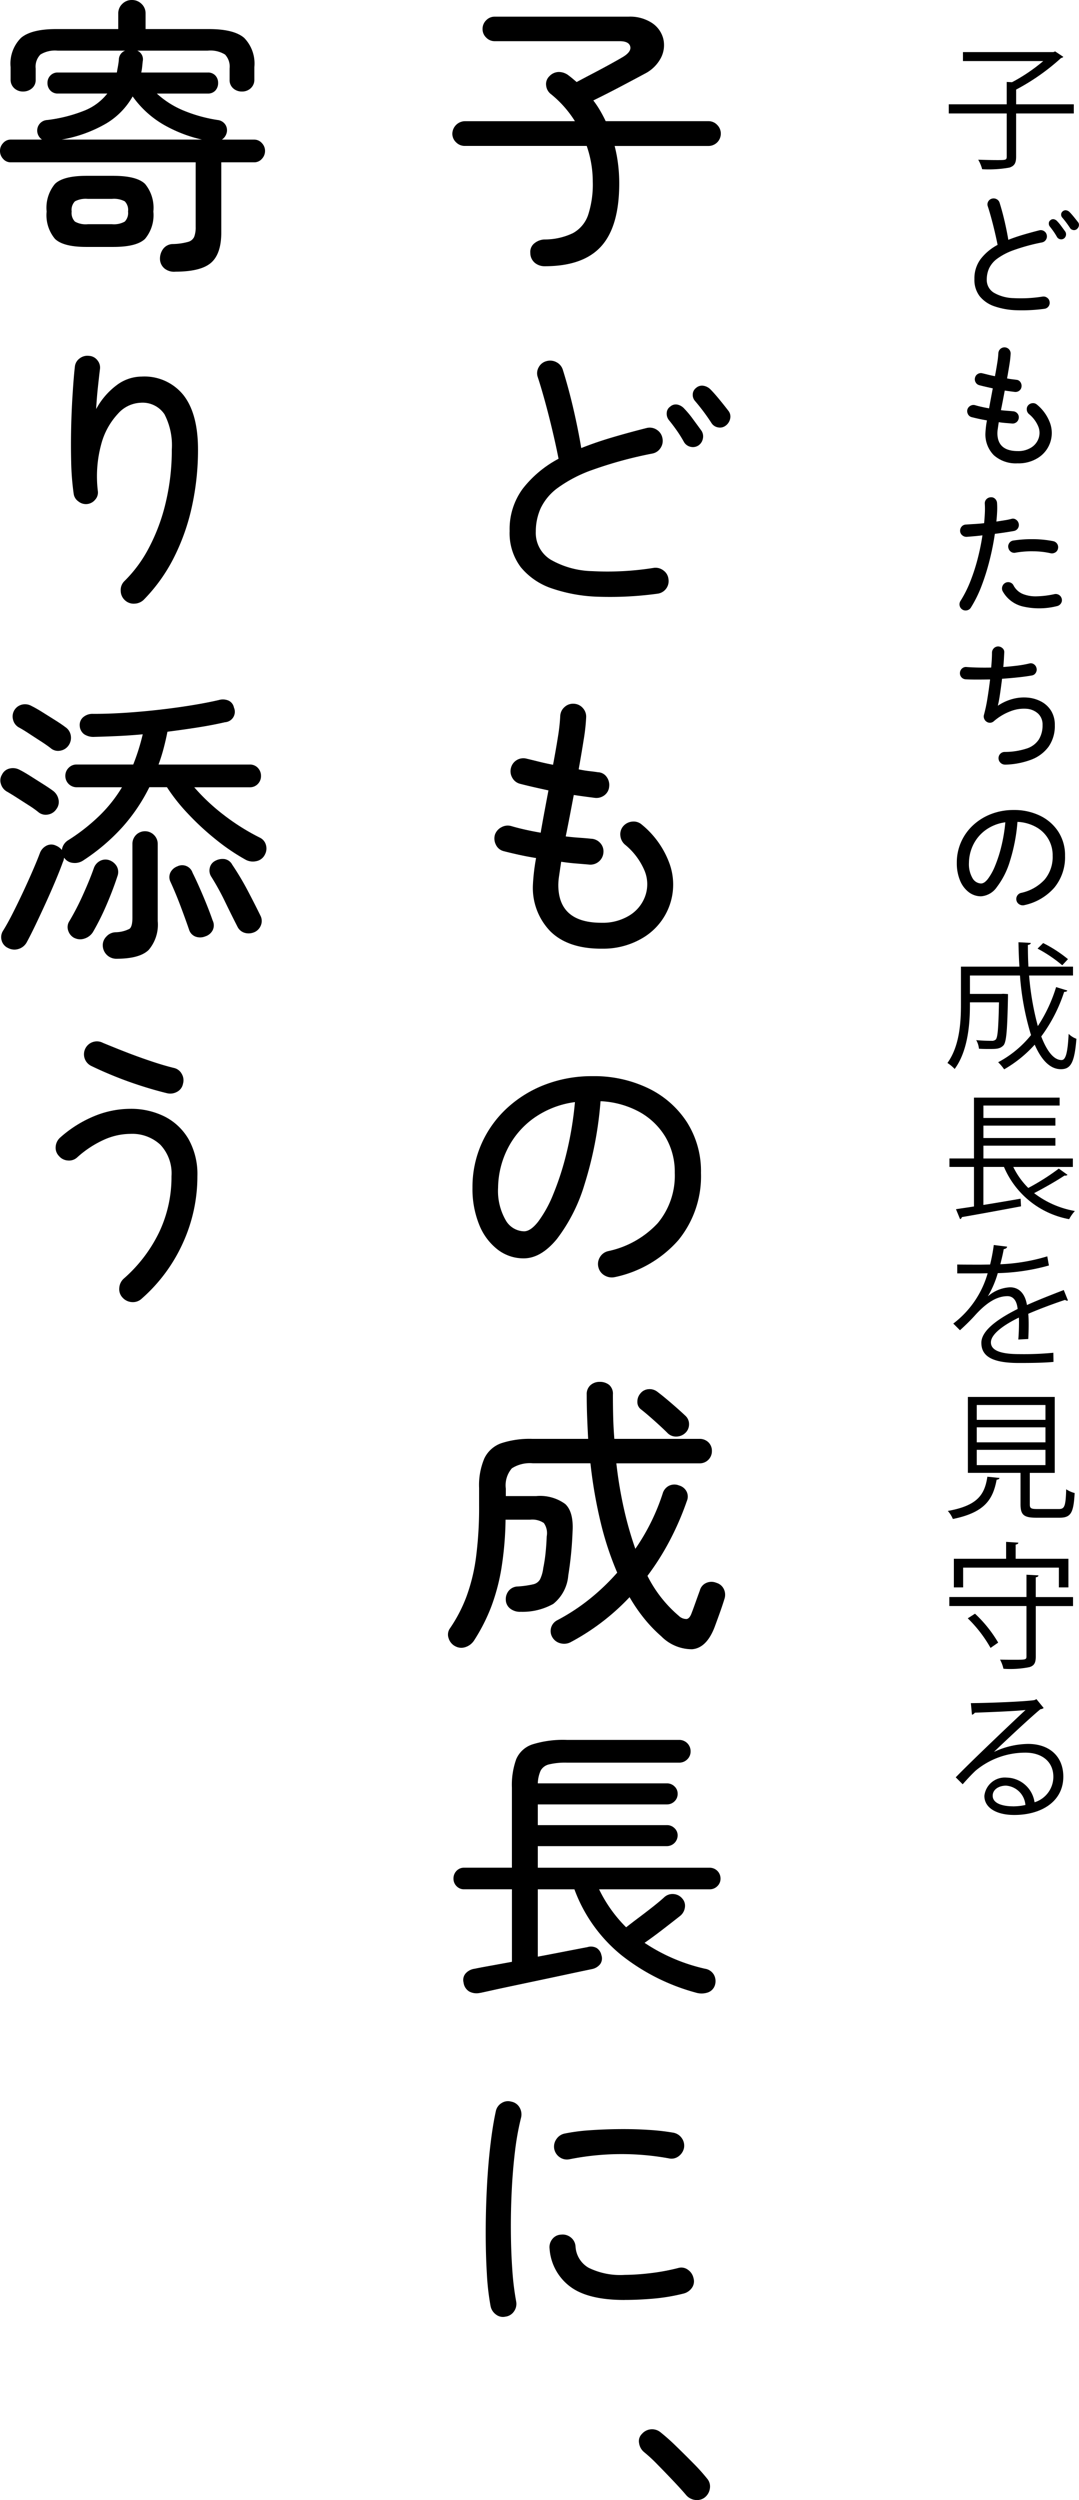
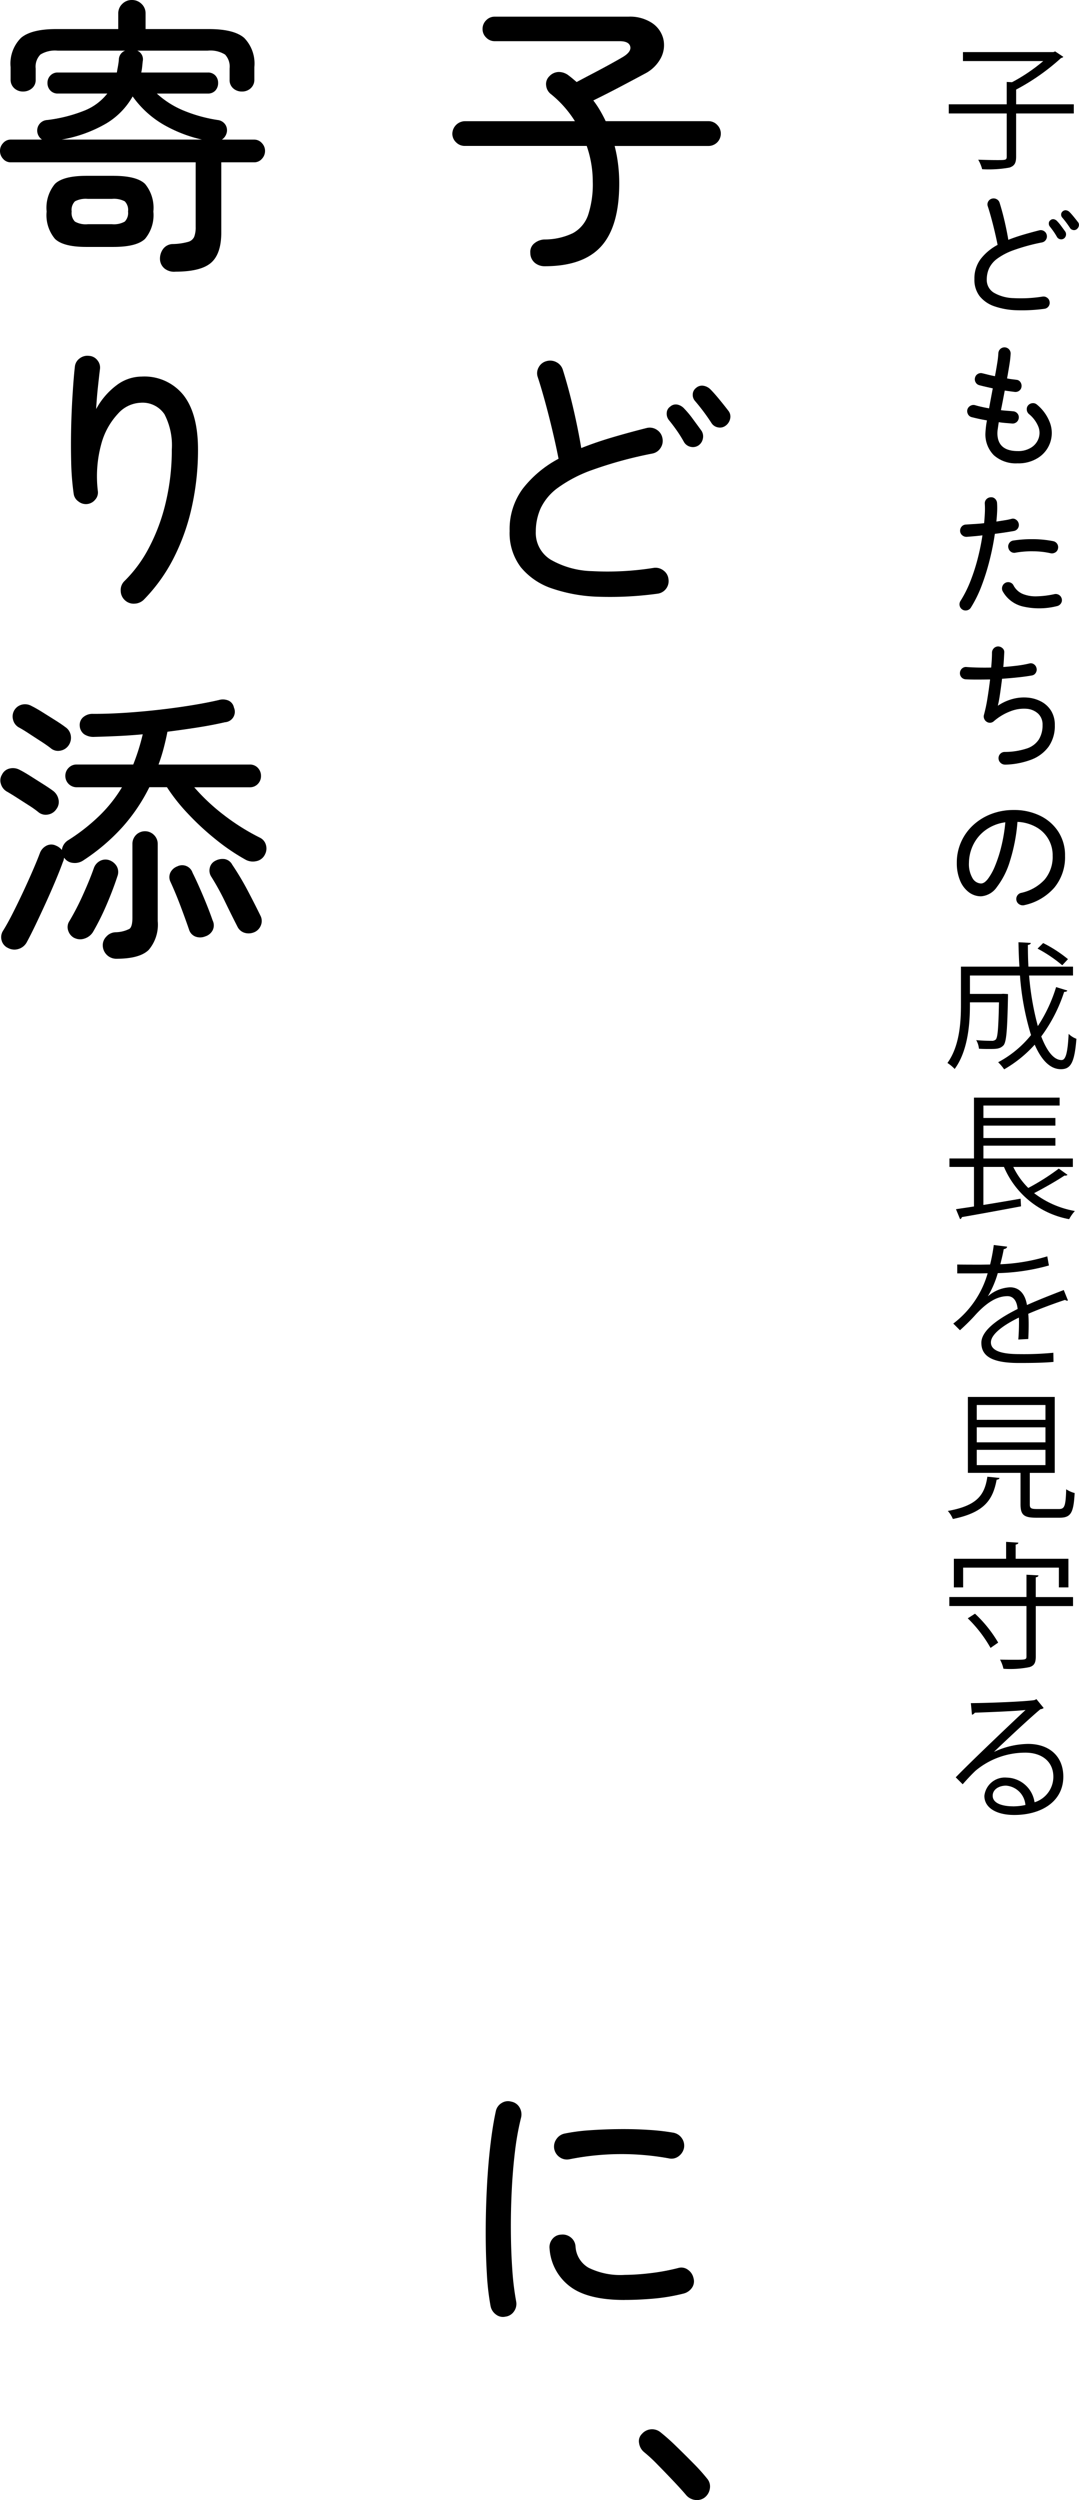
<svg xmlns="http://www.w3.org/2000/svg" width="142.488" height="330.07" viewBox="0 0 142.488 330.07">
  <g transform="translate(-380 -4886)">
    <path d="M71.932,35.15a2,2,0,0,1-1.312-.456,1.692,1.692,0,0,1-.588-1.292,1.448,1.448,0,0,1,.551-1.293,2.259,2.259,0,0,1,1.273-.493,8.632,8.632,0,0,0,3.8-.836,4.319,4.319,0,0,0,2.014-2.413,13.019,13.019,0,0,0,.608-4.389,14.382,14.382,0,0,0-.8-4.712H61.368a1.591,1.591,0,0,1-1.14-.476,1.545,1.545,0,0,1-.494-1.158A1.692,1.692,0,0,1,61.368,16H75.922a14.426,14.426,0,0,0-3.116-3.533,1.639,1.639,0,0,1-.685-1.179,1.425,1.425,0,0,1,.419-1.215,1.743,1.743,0,0,1,1.254-.57,2.118,2.118,0,0,1,1.292.456q.3.228.551.437l.513.436q.987-.531,2.223-1.177T80.71,8.4q1.1-.608,1.6-.911,1.1-.684.912-1.369t-1.406-.683H65.32A1.527,1.527,0,0,1,64.2,4.958a1.529,1.529,0,0,1-.475-1.121A1.579,1.579,0,0,1,64.2,2.678,1.534,1.534,0,0,1,65.32,2.2H82.99a5.284,5.284,0,0,1,3.116.836,3.564,3.564,0,0,1,1.482,2.072A3.656,3.656,0,0,1,87.3,7.6a4.893,4.893,0,0,1-2.147,2.128q-1.407.759-3.249,1.729t-3.553,1.805a12.744,12.744,0,0,1,.892,1.329q.4.686.742,1.406H93.554a1.549,1.549,0,0,1,1.159.5,1.594,1.594,0,0,1,.475,1.14,1.624,1.624,0,0,1-1.634,1.634H81.166a18.569,18.569,0,0,1,.455,2.412,20.579,20.579,0,0,1,.153,2.528q0,5.661-2.375,8.3T71.932,35.15" transform="translate(380 4886)" />
    <path d="M86.79,78.387a46.312,46.312,0,0,1-7.657.4A20.815,20.815,0,0,1,72.92,77.7a9.018,9.018,0,0,1-4.143-2.812A7.457,7.457,0,0,1,67.3,70.1a8.987,8.987,0,0,1,1.748-5.6,14.731,14.731,0,0,1,4.712-3.933q-.3-1.557-.779-3.591T71.97,53q-.534-1.938-.95-3.192a1.576,1.576,0,0,1,.114-1.311,1.616,1.616,0,0,1,1.025-.817,1.754,1.754,0,0,1,1.312.133,1.687,1.687,0,0,1,.854,1.007q.761,2.433,1.388,5.13t1.045,5.206q1.9-.759,4.085-1.406T85.422,56.5a1.673,1.673,0,0,1,1.292.228,1.653,1.653,0,0,1,.76,1.1,1.677,1.677,0,0,1-.229,1.292,1.639,1.639,0,0,1-1.1.76,53.919,53.919,0,0,0-7.829,2.128,17.979,17.979,0,0,0-4.673,2.413,7.14,7.14,0,0,0-2.261,2.717,7.553,7.553,0,0,0-.627,3.04,4.144,4.144,0,0,0,1.957,3.705,11.5,11.5,0,0,0,5.472,1.52,38.613,38.613,0,0,0,8.188-.437,1.7,1.7,0,0,1,1.255.361,1.589,1.589,0,0,1,.646,1.121,1.674,1.674,0,0,1-1.482,1.938m5.434-19.57a1.325,1.325,0,0,1-1.045.171,1.339,1.339,0,0,1-.856-.627,16.529,16.529,0,0,0-.949-1.52q-.533-.759-1.064-1.406a1.354,1.354,0,0,1-.266-.931,1.059,1.059,0,0,1,.456-.817,1.088,1.088,0,0,1,.969-.266,1.675,1.675,0,0,1,.892.532A12.614,12.614,0,0,1,91.5,55.321q.645.875,1.14,1.558a1.371,1.371,0,0,1,.171,1.064,1.388,1.388,0,0,1-.589.874m3.61-2.622a1.235,1.235,0,0,1-1.026.228,1.276,1.276,0,0,1-.874-.608,27.283,27.283,0,0,0-2.128-2.85,1.219,1.219,0,0,1-.324-.893,1.119,1.119,0,0,1,.438-.855,1.167,1.167,0,0,1,.987-.285,1.682,1.682,0,0,1,.912.475q.494.495,1.179,1.33t1.178,1.482a1.222,1.222,0,0,1,.247,1.064,1.543,1.543,0,0,1-.589.912" transform="translate(380 4886)" />
-     <path d="M79.418,125.251q-4.409,0-6.727-2.28a8.247,8.247,0,0,1-2.317-6.156,26.79,26.79,0,0,1,.418-3.534q-1.179-.189-2.3-.437t-1.994-.475a1.544,1.544,0,0,1-1.008-.836,1.8,1.8,0,0,1-.133-1.33,1.772,1.772,0,0,1,.856-.988,1.7,1.7,0,0,1,1.31-.152q.76.228,1.768.456t2.108.418q.229-1.329.495-2.755t.532-2.831q-1.065-.228-2.052-.456t-1.71-.418a1.615,1.615,0,0,1-1.026-.817,1.689,1.689,0,0,1-.153-1.311,1.684,1.684,0,0,1,2.09-1.178q.646.152,1.559.38t1.9.418q.38-2.015.647-3.705a24.3,24.3,0,0,0,.3-2.717,1.66,1.66,0,0,1,.571-1.2,1.632,1.632,0,0,1,1.216-.437,1.661,1.661,0,0,1,1.2.57,1.681,1.681,0,0,1,.436,1.254,24.984,24.984,0,0,1-.322,2.907q-.285,1.806-.665,3.933c.481.1.943.177,1.387.228s.829.1,1.159.152a1.442,1.442,0,0,1,1.14.608,1.8,1.8,0,0,1,.341,1.292,1.569,1.569,0,0,1-.627,1.14,1.727,1.727,0,0,1-1.272.342c-.406-.05-.843-.108-1.312-.171s-.956-.133-1.462-.209q-.267,1.407-.533,2.793t-.531,2.679q.949.114,1.785.171t1.559.133a1.692,1.692,0,0,1,1.2.551,1.617,1.617,0,0,1,.438,1.235,1.724,1.724,0,0,1-1.825,1.634q-.835-.075-1.8-.152t-1.957-.228q-.153,1.026-.266,1.805a9.029,9.029,0,0,0-.114,1.235q0,5.016,5.7,5.016a6.719,6.719,0,0,0,3.667-.95,4.945,4.945,0,0,0,2.07-2.47,4.658,4.658,0,0,0-.056-3.477,8.891,8.891,0,0,0-2.6-3.439,1.782,1.782,0,0,1-.589-1.2,1.627,1.627,0,0,1,.4-1.235,1.78,1.78,0,0,1,1.2-.589,1.623,1.623,0,0,1,1.234.4,11.866,11.866,0,0,1,3.667,5.168,8.183,8.183,0,0,1-3.343,9.671,10.15,10.15,0,0,1-5.643,1.539" transform="translate(380 4886)" />
-     <path d="M81.2,168.606a1.846,1.846,0,0,1-1.349-.209,1.689,1.689,0,0,1-.817-1.045A1.718,1.718,0,0,1,79.209,166a1.691,1.691,0,0,1,1.083-.817,12.438,12.438,0,0,0,6.573-3.705,9.8,9.8,0,0,0,2.242-6.631,9.064,9.064,0,0,0-1.216-4.712,9.17,9.17,0,0,0-3.4-3.306,11.789,11.789,0,0,0-5.187-1.444,49.206,49.206,0,0,1-2.109,10.963,22.51,22.51,0,0,1-3.647,7.22q-2.11,2.565-4.39,2.565a5.575,5.575,0,0,1-3.439-1.159,7.772,7.772,0,0,1-2.432-3.268,12.551,12.551,0,0,1-.893-4.921,14.044,14.044,0,0,1,1.2-5.795,14.241,14.241,0,0,1,3.343-4.674,15.6,15.6,0,0,1,5.035-3.116,17.184,17.184,0,0,1,6.27-1.121,16.424,16.424,0,0,1,7.372,1.6,12.57,12.57,0,0,1,5.092,4.465,12.049,12.049,0,0,1,1.862,6.707,13.329,13.329,0,0,1-2.982,8.873,15.363,15.363,0,0,1-8.38,4.883m-12.008-6.042q.875,0,1.881-1.292a16.077,16.077,0,0,0,1.976-3.591,37.384,37.384,0,0,0,1.748-5.415,45.543,45.543,0,0,0,1.122-6.764,12.087,12.087,0,0,0-5.53,2.185,11.1,11.1,0,0,0-3.42,4.085,11.763,11.763,0,0,0-1.2,5.016,7.758,7.758,0,0,0,.988,4.275,2.87,2.87,0,0,0,2.432,1.5" transform="translate(380 4886)" />
-     <path d="M60.075,217.322a1.783,1.783,0,0,1-.836-1.045,1.427,1.427,0,0,1,.19-1.311,19.5,19.5,0,0,0,2.185-4.218,24.126,24.126,0,0,0,1.254-5.206,50.784,50.784,0,0,0,.4-6.8v-2.28a9.041,9.041,0,0,1,.7-3.933,3.919,3.919,0,0,1,2.243-1.995,12.017,12.017,0,0,1,4.085-.57H77.67q-.078-1.406-.134-2.869t-.057-2.983a1.564,1.564,0,0,1,.494-1.235,1.773,1.773,0,0,1,1.216-.437,1.931,1.931,0,0,1,1.254.4,1.543,1.543,0,0,1,.494,1.273q0,1.521.038,2.983t.153,2.869h11.21a1.641,1.641,0,0,1,1.215.456,1.548,1.548,0,0,1,.457,1.14,1.6,1.6,0,0,1-1.672,1.634H81.393a55.469,55.469,0,0,0,1.027,6.118,46.5,46.5,0,0,0,1.481,5.168,27.981,27.981,0,0,0,3.61-7.3,1.645,1.645,0,0,1,.836-1.026,1.621,1.621,0,0,1,1.331-.038,1.587,1.587,0,0,1,.968.76,1.476,1.476,0,0,1,.057,1.292,37.736,37.736,0,0,1-2.261,5.225A34.082,34.082,0,0,1,85.5,208.05a16.777,16.777,0,0,0,4.141,5.282,1.448,1.448,0,0,0,1.045.418q.4-.075.665-.836.151-.38.475-1.292t.59-1.634A1.489,1.489,0,0,1,93.23,209a1.665,1.665,0,0,1,1.349-.038,1.574,1.574,0,0,1,1.008.836,1.728,1.728,0,0,1,.094,1.254q-.266.874-.627,1.881t-.7,1.919q-1.065,2.736-2.964,2.888a5.7,5.7,0,0,1-4.066-1.71,18.607,18.607,0,0,1-2.185-2.261,21.917,21.917,0,0,1-2-2.907,30.049,30.049,0,0,1-7.752,5.928,1.853,1.853,0,0,1-1.348.171,1.7,1.7,0,0,1-1.083-.779,1.6,1.6,0,0,1,.645-2.28,26.515,26.515,0,0,0,4.238-2.774,29.1,29.1,0,0,0,3.667-3.5,41.269,41.269,0,0,1-2.148-6.479,61.911,61.911,0,0,1-1.387-7.961h-7.6a4.41,4.41,0,0,0-2.775.665,3.431,3.431,0,0,0-.8,2.679v.988h3.99a5.625,5.625,0,0,1,3.856,1.045q1.12,1.046.969,3.629a47.555,47.555,0,0,1-.569,5.814,5.348,5.348,0,0,1-1.977,3.743,8.279,8.279,0,0,1-4.294,1.045,2.074,2.074,0,0,1-1.31-.361,1.5,1.5,0,0,1-.665-1.159,1.751,1.751,0,0,1,.4-1.273,1.6,1.6,0,0,1,1.2-.551,12.756,12.756,0,0,0,2.014-.285,1.367,1.367,0,0,0,.912-.665,4.787,4.787,0,0,0,.418-1.482,20.053,20.053,0,0,0,.305-1.995q.113-1.083.151-2.185a2.3,2.3,0,0,0-.38-1.767,2.727,2.727,0,0,0-1.824-.437h-3.23a44.31,44.31,0,0,1-.55,6.441,26.728,26.728,0,0,1-1.35,5.073,24.107,24.107,0,0,1-2.242,4.408,2.148,2.148,0,0,1-1.14.893,1.671,1.671,0,0,1-1.406-.133M88.157,189.2q-.684-.684-1.748-1.634t-1.748-1.482a1.208,1.208,0,0,1-.493-1.007,1.634,1.634,0,0,1,.38-1.083,1.486,1.486,0,0,1,1.083-.589,1.649,1.649,0,0,1,1.2.361q.76.57,1.862,1.52t1.786,1.6a1.492,1.492,0,0,1,.513,1.178,1.552,1.552,0,0,1-.513,1.14,1.746,1.746,0,0,1-1.121.456,1.568,1.568,0,0,1-1.2-.456" transform="translate(380 4886)" />
-     <path d="M63.382,263.111a2.037,2.037,0,0,1-1.425-.19,1.6,1.6,0,0,1-.741-1.178,1.319,1.319,0,0,1,.285-1.216,1.915,1.915,0,0,1,1.2-.608q.306-.075,1.672-.323t3.231-.589v-9.576H61.292a1.334,1.334,0,0,1-1.008-.418,1.385,1.385,0,0,1-.4-.988,1.434,1.434,0,0,1,.4-1.026,1.338,1.338,0,0,1,1.008-.418H67.6V236.017a10.034,10.034,0,0,1,.57-3.762,3.516,3.516,0,0,1,2.147-1.957,13.583,13.583,0,0,1,4.541-.589h14.82a1.491,1.491,0,0,1,1.519,1.52,1.425,1.425,0,0,1-.436,1.045,1.469,1.469,0,0,1-1.083.437H74.858a9.182,9.182,0,0,0-2.337.228,1.686,1.686,0,0,0-1.121.817,4.419,4.419,0,0,0-.38,1.691H88.082a1.381,1.381,0,0,1,.987.4,1.288,1.288,0,0,1,.418.969,1.331,1.331,0,0,1-.418,1.007,1.381,1.381,0,0,1-.987.4H71.02v2.736H88.082a1.381,1.381,0,0,1,.987.4,1.288,1.288,0,0,1,.418.969,1.428,1.428,0,0,1-1.4,1.406H71.02v2.85H93.706a1.427,1.427,0,0,1,1.444,1.444,1.352,1.352,0,0,1-.418.988,1.4,1.4,0,0,1-1.026.418H79.113a18.307,18.307,0,0,0,3.573,5.016q.722-.57,1.71-1.311t1.9-1.463q.911-.722,1.443-1.216a1.6,1.6,0,0,1,1.217-.4,1.633,1.633,0,0,1,1.14.589,1.427,1.427,0,0,1,.342,1.216,1.711,1.711,0,0,1-.646,1.1q-.912.722-2.242,1.748T85.117,256.5a23.748,23.748,0,0,0,7.981,3.42,1.631,1.631,0,0,1,1.2.836,1.765,1.765,0,0,1,.1,1.368,1.484,1.484,0,0,1-.988.95,2.589,2.589,0,0,1-1.52,0,27.3,27.3,0,0,1-9.823-4.94,20.146,20.146,0,0,1-6.213-8.7H71.02v8.892q1.6-.3,2.983-.57t2.356-.456c.646-.126,1.044-.2,1.2-.228a1.542,1.542,0,0,1,1.235.114,1.469,1.469,0,0,1,.627.95,1.3,1.3,0,0,1-.152,1.159,1.823,1.823,0,0,1-1.065.665l-1.272.266q-1.083.228-2.679.57t-3.4.722l-3.42.722q-1.616.342-2.717.589c-.735.164-1.179.26-1.33.285" transform="translate(380 4886)" />
    <path d="M66.763,305.849a1.486,1.486,0,0,1-1.254-.266,1.815,1.815,0,0,1-.722-1.1,32.839,32.839,0,0,1-.493-4.275q-.153-2.527-.153-5.453t.153-5.89q.15-2.964.456-5.586t.721-4.522a1.646,1.646,0,0,1,.76-1.1,1.555,1.555,0,0,1,1.292-.19,1.579,1.579,0,0,1,1.083.76,1.793,1.793,0,0,1,.209,1.33,35.47,35.47,0,0,0-.8,4.408q-.3,2.471-.436,5.206t-.115,5.415q.019,2.679.19,5.092a35.988,35.988,0,0,0,.514,4.2,1.7,1.7,0,0,1-.286,1.273,1.6,1.6,0,0,1-1.121.7m15.695-2.2q-4.9,0-7.24-1.824a6.83,6.83,0,0,1-2.641-4.94,1.689,1.689,0,0,1,.361-1.273,1.514,1.514,0,0,1,1.159-.589,1.692,1.692,0,0,1,1.273.361A1.647,1.647,0,0,1,76,296.539a3.466,3.466,0,0,0,1.71,2.85,9.426,9.426,0,0,0,4.787.95,30.086,30.086,0,0,0,3.23-.209,27.709,27.709,0,0,0,3.838-.7,1.44,1.44,0,0,1,1.274.228,1.794,1.794,0,0,1,.74,1.1,1.488,1.488,0,0,1-.209,1.292,1.91,1.91,0,0,1-1.12.76,25.2,25.2,0,0,1-3.972.665q-2,.171-3.818.171m-7.221-18.582a1.64,1.64,0,0,1-1.311-.247,1.727,1.727,0,0,1-.741-1.121,1.7,1.7,0,0,1,.285-1.273,1.721,1.721,0,0,1,1.083-.741,24.932,24.932,0,0,1,3.326-.437q1.881-.132,3.876-.152t3.856.1a29.276,29.276,0,0,1,3.345.38,1.742,1.742,0,0,1,1.083.722,1.711,1.711,0,0,1,.284,1.292,1.815,1.815,0,0,1-.722,1.1,1.547,1.547,0,0,1-1.292.266,34.917,34.917,0,0,0-13.072.114" transform="translate(380 4886)" />
    <path d="M93.06,329.729a1.69,1.69,0,0,1-1.273.323,1.875,1.875,0,0,1-1.2-.665q-.609-.721-1.653-1.824t-2.109-2.185a20.245,20.245,0,0,0-1.786-1.653,1.886,1.886,0,0,1-.646-1.178,1.334,1.334,0,0,1,.38-1.216,1.761,1.761,0,0,1,2.432-.228,27.163,27.163,0,0,1,2.052,1.824q1.177,1.14,2.318,2.3a24.978,24.978,0,0,1,1.824,2.033,1.588,1.588,0,0,1,.342,1.292,1.822,1.822,0,0,1-.684,1.178" transform="translate(380 4886)" />
    <path d="M23.142,35.872a2.008,2.008,0,0,1-1.387-.4,1.666,1.666,0,0,1-.627-1.2,2.171,2.171,0,0,1,.4-1.387,1.619,1.619,0,0,1,1.349-.665,8.169,8.169,0,0,0,1.957-.285,1.225,1.225,0,0,0,.817-.684,3.628,3.628,0,0,0,.19-1.311V21.432H1.4a1.3,1.3,0,0,1-.987-.456A1.524,1.524,0,0,1,0,19.912a1.478,1.478,0,0,1,.418-1.026A1.3,1.3,0,0,1,1.4,18.43H5.548a1.468,1.468,0,0,1-.608-.912,1.39,1.39,0,0,1,.228-1.083,1.373,1.373,0,0,1,1.064-.589,19.429,19.429,0,0,0,4.94-1.254,7.267,7.267,0,0,0,3-2.242H7.638a1.3,1.3,0,0,1-.988-.4,1.4,1.4,0,0,1-.38-1.007,1.355,1.355,0,0,1,.38-.969,1.3,1.3,0,0,1,.988-.4h7.79c.051-.279.1-.557.151-.836s.089-.557.115-.836a1.289,1.289,0,0,1,.835-1.216H7.6A3.682,3.682,0,0,0,5.339,7.2a2.277,2.277,0,0,0-.627,1.843v1.482a1.415,1.415,0,0,1-.494,1.14,1.766,1.766,0,0,1-1.178.418,1.65,1.65,0,0,1-1.159-.437A1.5,1.5,0,0,1,1.4,10.488V8.854A4.8,4.8,0,0,1,2.774,5Q4.142,3.839,7.409,3.838h8.208V1.786A1.7,1.7,0,0,1,16.15.513,1.744,1.744,0,0,1,17.4,0a1.791,1.791,0,0,1,1.292.513,1.7,1.7,0,0,1,.533,1.273V3.838h8.36q3.306,0,4.654,1.159a4.844,4.844,0,0,1,1.35,3.857v1.634a1.5,1.5,0,0,1-.476,1.159,1.647,1.647,0,0,1-1.158.437,1.69,1.69,0,0,1-1.159-.418,1.44,1.44,0,0,1-.476-1.14V9.044A2.323,2.323,0,0,0,29.716,7.2a3.676,3.676,0,0,0-2.28-.513h-9.31a1.237,1.237,0,0,1,.722,1.406q-.039.381-.076.741t-.115.741h8.779a1.292,1.292,0,0,1,1.007.4,1.4,1.4,0,0,1,.361.969,1.446,1.446,0,0,1-.361,1.007,1.292,1.292,0,0,1-1.007.4H20.71a11.993,11.993,0,0,0,3.571,2.261,19.421,19.421,0,0,0,4.485,1.235,1.394,1.394,0,0,1,1.007.627,1.365,1.365,0,0,1,.132,1.159,1.511,1.511,0,0,1-.607.8h4.256a1.335,1.335,0,0,1,1.025.456A1.475,1.475,0,0,1,35,19.912a1.521,1.521,0,0,1-.419,1.064,1.335,1.335,0,0,1-1.025.456H29.222V30.7q0,2.812-1.349,3.99t-4.731,1.178M11.4,32.6q-3.042,0-4.142-1.064a4.883,4.883,0,0,1-1.1-3.61,4.945,4.945,0,0,1,1.1-3.648q1.1-1.063,4.142-1.064h3.572q3.078,0,4.18,1.064a4.949,4.949,0,0,1,1.1,3.648,4.887,4.887,0,0,1-1.1,3.61q-1.1,1.063-4.18,1.064ZM8.132,18.43H26.676a18.186,18.186,0,0,1-5.149-2.014,13.039,13.039,0,0,1-4.009-3.686,9.758,9.758,0,0,1-3.458,3.553A17.652,17.652,0,0,1,8.132,18.43M11.59,29.6h3.191a2.931,2.931,0,0,0,1.692-.342,1.625,1.625,0,0,0,.436-1.33,1.619,1.619,0,0,0-.436-1.349,3.076,3.076,0,0,0-1.692-.323H11.59a3.07,3.07,0,0,0-1.691.323,1.619,1.619,0,0,0-.437,1.349A1.625,1.625,0,0,0,9.9,29.26a2.925,2.925,0,0,0,1.691.342" transform="translate(380 4886)" />
    <path d="M16.491,79.241a1.7,1.7,0,0,1-.551-1.254,1.637,1.637,0,0,1,.476-1.254,17.46,17.46,0,0,0,3.249-4.408,24.984,24.984,0,0,0,2.222-5.985,29.735,29.735,0,0,0,.8-6.973,8.881,8.881,0,0,0-.968-4.674,3.479,3.479,0,0,0-3.173-1.52,4.225,4.225,0,0,0-2.965,1.444,9.443,9.443,0,0,0-2.223,4.066,16.165,16.165,0,0,0-.436,6.156,1.407,1.407,0,0,1-.362,1.14,1.569,1.569,0,0,1-2.222.209,1.448,1.448,0,0,1-.609-1.007A34.965,34.965,0,0,1,9.4,61.039q-.057-2.318,0-4.693T9.6,51.881q.13-2.09.285-3.458a1.534,1.534,0,0,1,.627-1.1,1.662,1.662,0,0,1,1.234-.342,1.483,1.483,0,0,1,1.121.589,1.506,1.506,0,0,1,.323,1.235q-.114.949-.265,2.356t-.229,2.85a9.646,9.646,0,0,1,2.679-3.135,5.526,5.526,0,0,1,3.325-1.159,6.6,6.6,0,0,1,5.529,2.451q1.92,2.451,1.919,7.2a34.863,34.863,0,0,1-.8,7.486,28.13,28.13,0,0,1-2.394,6.783A22.153,22.153,0,0,1,19,79.165a1.821,1.821,0,0,1-1.236.532,1.673,1.673,0,0,1-1.273-.456" transform="translate(380 4886)" />
    <path d="M5.092,107.239a13.316,13.316,0,0,0-1.254-.893l-1.6-1.026c-.531-.342-1-.627-1.4-.855a1.7,1.7,0,0,1-.723-.988,1.46,1.46,0,0,1,.153-1.216,1.477,1.477,0,0,1,1.007-.8,1.852,1.852,0,0,1,1.273.152q.606.3,1.481.855t1.71,1.083q.837.532,1.292.874a1.889,1.889,0,0,1,.7,1.14,1.542,1.542,0,0,1-.286,1.254,1.627,1.627,0,0,1-1.121.722,1.517,1.517,0,0,1-1.234-.3m-4.066,17.9a1.537,1.537,0,0,1-.817-1.007,1.571,1.571,0,0,1,.209-1.273q.57-.912,1.254-2.261t1.387-2.85q.7-1.5,1.292-2.869t.93-2.28a1.8,1.8,0,0,1,.856-.95,1.4,1.4,0,0,1,1.272,0,1.89,1.89,0,0,1,.761.57,1.774,1.774,0,0,1,.836-1.292,25.4,25.4,0,0,0,4.18-3.287,18.616,18.616,0,0,0,2.925-3.705h-6a1.492,1.492,0,0,1-1.482-1.482,1.473,1.473,0,0,1,.437-1.083,1.426,1.426,0,0,1,1.045-.437h7.486a28.3,28.3,0,0,0,1.254-3.99q-1.635.153-3.269.228t-3.153.114a2.2,2.2,0,0,1-1.33-.361,1.488,1.488,0,0,1-.57-1.121,1.351,1.351,0,0,1,.437-1.1,1.868,1.868,0,0,1,1.349-.456q2.622,0,5.642-.247t5.909-.665q2.887-.418,5.017-.912a1.9,1.9,0,0,1,1.311.076,1.281,1.281,0,0,1,.7.912,1.381,1.381,0,0,1-1.178,1.938q-1.635.379-3.572.684t-4.029.57q-.226,1.14-.512,2.223t-.665,2.109H32.984a1.411,1.411,0,0,1,1.064.437,1.509,1.509,0,0,1,.418,1.083,1.46,1.46,0,0,1-.418,1.045,1.408,1.408,0,0,1-1.064.437H25.65a26.494,26.494,0,0,0,3.914,3.667,28.948,28.948,0,0,0,4.75,2.983,1.5,1.5,0,0,1,.8.95A1.663,1.663,0,0,1,35,112.787a1.6,1.6,0,0,1-1.179.912,2.008,2.008,0,0,1-1.443-.228,27.374,27.374,0,0,1-3.857-2.622,35.173,35.173,0,0,1-3.7-3.42,24.057,24.057,0,0,1-2.774-3.5H19.722a23.542,23.542,0,0,1-3.534,5.244,26.309,26.309,0,0,1-5.168,4.408,1.99,1.99,0,0,1-1.369.342,1.542,1.542,0,0,1-1.177-.684,1.3,1.3,0,0,0-.057.247.968.968,0,0,1-.1.285q-.38,1.063-.987,2.508t-1.292,2.945q-.684,1.5-1.33,2.85t-1.141,2.261a1.845,1.845,0,0,1-1.121.95,1.757,1.757,0,0,1-1.424-.152M6.726,98.8c-.356-.278-.8-.589-1.33-.931s-1.058-.684-1.578-1.026-.968-.614-1.348-.817a1.582,1.582,0,0,1-.741-.988,1.61,1.61,0,0,1,1.177-2.014,1.732,1.732,0,0,1,1.274.19q.608.3,1.463.836T7.315,95.1q.816.513,1.311.893a1.638,1.638,0,0,1,.722,1.121,1.747,1.747,0,0,1-.3,1.311,1.661,1.661,0,0,1-1.1.684,1.487,1.487,0,0,1-1.216-.3m3.116,25.042a1.629,1.629,0,0,1-.836-.969,1.423,1.423,0,0,1,.151-1.273,34.1,34.1,0,0,0,1.806-3.5q.892-1.976,1.425-3.5a1.711,1.711,0,0,1,.854-.969,1.55,1.55,0,0,1,1.236-.057,1.845,1.845,0,0,1,.95.817,1.573,1.573,0,0,1,.076,1.273q-.609,1.863-1.463,3.838a32.743,32.743,0,0,1-1.767,3.534,2.033,2.033,0,0,1-1.083.855,1.719,1.719,0,0,1-1.349-.057m5.548,2.736a1.785,1.785,0,0,1-1.824-1.71,1.607,1.607,0,0,1,.456-1.2,1.7,1.7,0,0,1,1.215-.589,4.212,4.212,0,0,0,1.863-.456q.38-.3.38-1.444v-9.728a1.689,1.689,0,0,1,.474-1.216,1.674,1.674,0,0,1,2.375,0,1.654,1.654,0,0,1,.494,1.216V121.6a5.148,5.148,0,0,1-1.2,3.819q-1.2,1.158-4.237,1.159m11.742-2.964a1.777,1.777,0,0,1-1.273.057,1.425,1.425,0,0,1-.893-.931q-.495-1.444-1.141-3.154T22.5,116.4a1.414,1.414,0,0,1,0-1.2,1.673,1.673,0,0,1,.912-.817,1.438,1.438,0,0,1,2.015.836q.645,1.293,1.4,3.078t1.255,3.23a1.449,1.449,0,0,1,0,1.292,1.657,1.657,0,0,1-.95.8m6.5-.57a1.872,1.872,0,0,1-1.35.1,1.553,1.553,0,0,1-.93-.817q-.76-1.482-1.634-3.287a33.5,33.5,0,0,0-1.786-3.249,1.491,1.491,0,0,1-.229-1.216,1.373,1.373,0,0,1,.761-.95,1.989,1.989,0,0,1,1.216-.209,1.4,1.4,0,0,1,.988.741,36.484,36.484,0,0,1,2.032,3.4q.931,1.767,1.692,3.325a1.511,1.511,0,0,1,.076,1.235,1.638,1.638,0,0,1-.836.931" transform="translate(380 4886)" />
-     <path d="M18.695,171.471a1.7,1.7,0,0,1-1.292.437,1.8,1.8,0,0,1-1.216-.589,1.612,1.612,0,0,1-.436-1.273,1.81,1.81,0,0,1,.589-1.235,19.253,19.253,0,0,0,4.674-6.118,16.983,16.983,0,0,0,1.633-7.41,5.512,5.512,0,0,0-1.481-4.161,5.463,5.463,0,0,0-3.952-1.425,8.607,8.607,0,0,0-3.534.8,13.564,13.564,0,0,0-3.458,2.28,1.587,1.587,0,0,1-1.254.437,1.66,1.66,0,0,1-1.178-.589,1.558,1.558,0,0,1-.438-1.235,1.787,1.787,0,0,1,.589-1.2,15.841,15.841,0,0,1,4.541-2.85,12.577,12.577,0,0,1,4.694-.95,9.947,9.947,0,0,1,4.541,1.007,7.661,7.661,0,0,1,3.173,2.983,9.435,9.435,0,0,1,1.177,4.9,21.167,21.167,0,0,1-1.919,8.835,21.546,21.546,0,0,1-5.453,7.353m3.382-27.132q-1.71-.417-3.533-1.007t-3.5-1.273q-1.674-.684-3-1.33a1.708,1.708,0,1,1,1.557-3.04q1.938.8,3.42,1.368t3.078,1.1q1.6.533,2.85.836a1.552,1.552,0,0,1,1.045.779,1.649,1.649,0,0,1,.172,1.311,1.51,1.51,0,0,1-.779,1.064,1.827,1.827,0,0,1-1.312.19" transform="translate(380 4886)" />
    <path d="M141.8,13.772v1.206h-7.616v5.708c0,.864-.235,1.224-.882,1.44a15.511,15.511,0,0,1-3.6.216,5.262,5.262,0,0,0-.522-1.26c.954.036,1.854.054,2.485.054,1.134,0,1.279,0,1.279-.468v-5.69h-7.653V13.772h7.653V10.819l.7.036a23.05,23.05,0,0,0,4.123-2.791H127.164V6.876H139.12l.216-.09,1.08.72c-.053.09-.2.126-.305.162a28.679,28.679,0,0,1-5.924,4.159v1.945Z" transform="translate(380 4886)" />
    <path d="M137.909,40.771a21.918,21.918,0,0,1-3.627.189,9.854,9.854,0,0,1-2.943-.513,4.258,4.258,0,0,1-1.961-1.332,3.525,3.525,0,0,1-.7-2.268,4.253,4.253,0,0,1,.829-2.655,6.968,6.968,0,0,1,2.231-1.863q-.144-.738-.369-1.7t-.477-1.881q-.252-.918-.45-1.512a.75.75,0,0,1,.054-.621.767.767,0,0,1,.486-.387.827.827,0,0,1,.621.063.8.8,0,0,1,.4.477q.36,1.152.657,2.43t.495,2.466q.9-.36,1.935-.666t2.169-.594a.794.794,0,0,1,.613.108.781.781,0,0,1,.359.522.8.8,0,0,1-.107.612.781.781,0,0,1-.523.36,25.523,25.523,0,0,0-3.708,1.008,8.524,8.524,0,0,0-2.214,1.143,3.385,3.385,0,0,0-1.071,1.287,3.577,3.577,0,0,0-.3,1.44,1.965,1.965,0,0,0,.927,1.755,5.457,5.457,0,0,0,2.593.72,18.311,18.311,0,0,0,3.879-.207.8.8,0,0,1,.593.171.752.752,0,0,1,.306.531.791.791,0,0,1-.7.918m2.574-9.27a.647.647,0,0,1-.9-.216,8.114,8.114,0,0,0-.451-.72q-.252-.36-.5-.666a.636.636,0,0,1-.126-.441.5.5,0,0,1,.215-.387.515.515,0,0,1,.459-.126.8.8,0,0,1,.423.252,5.874,5.874,0,0,1,.54.648q.306.414.54.738a.687.687,0,0,1-.2.918m1.71-1.242a.583.583,0,0,1-.485.108.6.6,0,0,1-.414-.288,12.884,12.884,0,0,0-1.009-1.35.578.578,0,0,1-.153-.423.53.53,0,0,1,.207-.405.552.552,0,0,1,.468-.135.794.794,0,0,1,.432.225c.156.156.343.366.558.63s.4.5.558.7a.577.577,0,0,1,.117.5.725.725,0,0,1-.279.432" transform="translate(380 4886)" />
    <path d="M134.418,61.169a4.36,4.36,0,0,1-3.187-1.079,3.906,3.906,0,0,1-1.1-2.917,12.555,12.555,0,0,1,.2-1.674q-.558-.09-1.09-.207c-.353-.077-.669-.153-.944-.224a.739.739,0,0,1-.478-.4.853.853,0,0,1-.062-.63.834.834,0,0,1,.4-.469.8.8,0,0,1,.621-.072c.24.072.52.145.837.216s.652.138,1,.2q.108-.63.235-1.3c.084-.451.168-.9.251-1.341-.335-.072-.66-.145-.971-.217s-.582-.138-.811-.2a.758.758,0,0,1-.485-.386.8.8,0,0,1-.072-.621.768.768,0,0,1,.378-.487.777.777,0,0,1,.612-.072q.306.072.737.18c.288.073.588.138.9.2q.18-.954.305-1.754a11.747,11.747,0,0,0,.145-1.288.81.81,0,0,1,1.413-.5.8.8,0,0,1,.207.594,12.336,12.336,0,0,1-.153,1.377q-.135.856-.316,1.864c.229.047.447.083.657.108s.394.047.549.071a.68.68,0,0,1,.54.288.845.845,0,0,1,.162.612.75.75,0,0,1-.3.541.817.817,0,0,1-.6.161c-.192-.023-.4-.051-.621-.081s-.453-.062-.694-.1c-.083.444-.167.886-.251,1.323s-.168.861-.252,1.27c.3.035.582.062.845.08s.51.04.739.063a.8.8,0,0,1,.567.262.768.768,0,0,1,.207.584.817.817,0,0,1-.864.774c-.265-.024-.549-.047-.856-.072s-.614-.06-.927-.108q-.07.486-.125.856a4.106,4.106,0,0,0-.054.584q0,2.377,2.7,2.376a3.17,3.17,0,0,0,1.736-.45,2.341,2.341,0,0,0,.982-1.169,2.206,2.206,0,0,0-.028-1.647,4.182,4.182,0,0,0-1.232-1.629.837.837,0,0,1-.279-.568.77.77,0,0,1,.188-.585.845.845,0,0,1,.568-.278.766.766,0,0,1,.585.188,5.649,5.649,0,0,1,1.737,2.448,3.877,3.877,0,0,1-1.584,4.581,4.809,4.809,0,0,1-2.673.729" transform="translate(380 4886)" />
    <path d="M127.074,80.469a.8.8,0,0,1-.351-.522.822.822,0,0,1,.117-.612,15.242,15.242,0,0,0,1.322-2.637,25.286,25.286,0,0,0,.964-3.006,30.21,30.21,0,0,0,.612-3.015q-.558.072-1.081.117t-.989.081a.825.825,0,0,1-.6-.207.762.762,0,0,1-.28-.549.819.819,0,0,1,.2-.594.757.757,0,0,1,.558-.27c.335-.024.711-.048,1.125-.072s.843-.06,1.286-.108q.072-.738.1-1.386a11.046,11.046,0,0,0-.009-1.188.767.767,0,0,1,.207-.585.8.8,0,0,1,.567-.261.7.7,0,0,1,.585.2.833.833,0,0,1,.261.576,9.738,9.738,0,0,1,.009,1.116c-.018.408-.052.846-.1,1.314l1.088-.171a8.524,8.524,0,0,0,.91-.189.681.681,0,0,1,.6.108.847.847,0,0,1,.351.522.8.8,0,0,1-.108.621.79.79,0,0,1-.522.351q-.5.09-1.153.189t-1.367.189a34.2,34.2,0,0,1-.676,3.411,29.924,29.924,0,0,1-1.061,3.411,16.089,16.089,0,0,1-1.431,2.916.777.777,0,0,1-.513.36.808.808,0,0,1-.621-.108m12.51-.45a9.563,9.563,0,0,1-4.446.063,4.115,4.115,0,0,1-2.718-2.007.8.8,0,0,1-.063-.63.809.809,0,0,1,.386-.486.781.781,0,0,1,.613-.072.762.762,0,0,1,.486.4,2.45,2.45,0,0,0,1.215,1.125,4.513,4.513,0,0,0,1.853.315,12.148,12.148,0,0,0,2.331-.288.814.814,0,0,1,.973.63.746.746,0,0,1-.117.6.813.813,0,0,1-.513.351m-.864-6.984a10.516,10.516,0,0,0-2.259-.252,12.089,12.089,0,0,0-2.349.18.753.753,0,0,1-.612-.117.827.827,0,0,1-.342-.531.771.771,0,0,1,.117-.612.746.746,0,0,1,.531-.342,16.152,16.152,0,0,1,2.682-.18,13.913,13.913,0,0,1,2.628.27.811.811,0,0,1,.594.99.747.747,0,0,1-.36.495.85.85,0,0,1-.63.1" transform="translate(380 4886)" />
    <path d="M132.726,100.948a.842.842,0,0,1-.594-.234.815.815,0,0,1-.27-.576.816.816,0,0,1,.81-.864,9.331,9.331,0,0,0,2.961-.468,2.993,2.993,0,0,0,1.566-1.2,3.548,3.548,0,0,0,.477-1.881,1.978,1.978,0,0,0-.576-1.5,2.5,2.5,0,0,0-1.512-.648,4.824,4.824,0,0,0-2.079.3,7.272,7.272,0,0,0-2.277,1.35.767.767,0,0,1-.954.054.826.826,0,0,1-.315-.4.767.767,0,0,1-.027-.5,20.3,20.3,0,0,0,.459-2.169q.207-1.269.351-2.511-.936.018-1.773.018t-1.485-.036a.8.8,0,0,1-.72-.882.817.817,0,0,1,.288-.558.754.754,0,0,1,.594-.18q.7.054,1.53.072t1.71,0q.054-.576.081-1.089t.027-.855a.831.831,0,0,1,.225-.585.8.8,0,0,1,.567-.261.873.873,0,0,1,.585.225.669.669,0,0,1,.243.567q-.018.342-.045.846t-.081,1.08q.936-.072,1.818-.18a14.078,14.078,0,0,0,1.62-.288.7.7,0,0,1,.6.1.82.82,0,0,1,.351.531.791.791,0,0,1-.108.612.72.72,0,0,1-.522.342q-.81.144-1.836.252t-2.088.18q-.126,1.044-.27,2.016t-.288,1.548a6.413,6.413,0,0,1,1.971-.9,5.68,5.68,0,0,1,2.016-.171,4.614,4.614,0,0,1,1.782.54,3.412,3.412,0,0,1,1.278,1.215,3.5,3.5,0,0,1,.477,1.872,4.732,4.732,0,0,1-.819,2.844,5.037,5.037,0,0,1-2.295,1.719,10.413,10.413,0,0,1-3.456.657" transform="translate(380 4886)" />
    <path d="M135.263,119.507a.874.874,0,0,1-.638-.1.8.8,0,0,1-.388-.495.821.821,0,0,1,.081-.639.8.8,0,0,1,.514-.387,5.89,5.89,0,0,0,3.113-1.755,4.642,4.642,0,0,0,1.063-3.141,4.216,4.216,0,0,0-2.188-3.8,5.577,5.577,0,0,0-2.457-.684,23.335,23.335,0,0,1-1,5.193,10.641,10.641,0,0,1-1.727,3.42,2.768,2.768,0,0,1-2.08,1.215,2.639,2.639,0,0,1-1.628-.549,3.671,3.671,0,0,1-1.153-1.548,5.943,5.943,0,0,1-.423-2.331,6.652,6.652,0,0,1,.568-2.745,6.737,6.737,0,0,1,1.584-2.214,7.379,7.379,0,0,1,2.384-1.476,8.142,8.142,0,0,1,2.97-.531,7.781,7.781,0,0,1,3.492.756,5.946,5.946,0,0,1,2.412,2.115,5.7,5.7,0,0,1,.882,3.177,6.308,6.308,0,0,1-1.413,4.2,7.269,7.269,0,0,1-3.969,2.313m-5.688-2.862q.414,0,.892-.612a7.658,7.658,0,0,0,.935-1.7,17.591,17.591,0,0,0,.828-2.565,21.622,21.622,0,0,0,.532-3.2,5.721,5.721,0,0,0-2.62,1.035,5.271,5.271,0,0,0-1.62,1.935,5.575,5.575,0,0,0-.566,2.376,3.668,3.668,0,0,0,.468,2.025,1.357,1.357,0,0,0,1.151.711" transform="translate(380 4886)" />
    <path d="M135.9,128.79a36.661,36.661,0,0,0,1.152,6.68,19.9,19.9,0,0,0,2.413-5.15l1.477.451c-.037.126-.18.18-.415.18a20.436,20.436,0,0,1-3.025,5.887c.738,1.909,1.639,3.115,2.684,3.115.557,0,.809-.99.935-3.457a2.832,2.832,0,0,0,1.027.649c-.252,3.1-.72,4.015-2.053,4.015-1.458,0-2.593-1.26-3.457-3.241a16.37,16.37,0,0,1-4.033,3.259,6.305,6.305,0,0,0-.792-.937,14.045,14.045,0,0,0,4.339-3.583,35.459,35.459,0,0,1-1.459-7.868h-6.607v2.431h4.141l.252-.018.63.036v.414c-.09,4.3-.2,5.852-.576,6.338-.45.486-.919.5-1.89.5-.414,0-.883,0-1.368-.036a2.812,2.812,0,0,0-.361-1.134,20.177,20.177,0,0,0,2.017.09.717.717,0,0,0,.576-.181c.252-.306.342-1.53.414-4.9h-3.835c0,1.783,0,6.068-2.017,8.8a5.048,5.048,0,0,0-.955-.792c1.6-2.215,1.784-5.33,1.784-7.689V127.62h7.723c-.071-1.063-.107-2.143-.126-3.223l1.621.09q0,.216-.378.27c0,.954.018,1.927.072,2.863h5.887v1.17Zm1.855-4.285a17.441,17.441,0,0,1,3.276,2.125l-.755.81a18.306,18.306,0,0,0-3.259-2.2Z" transform="translate(380 4886)" />
    <path d="M133.809,154.065a10.139,10.139,0,0,0,1.98,2.773,29.986,29.986,0,0,0,4.034-2.557l1.152.828a.457.457,0,0,1-.4.09c-1.044.7-2.665,1.621-4.015,2.323a12.284,12.284,0,0,0,5.384,2.358,5.257,5.257,0,0,0-.757,1.081,11.634,11.634,0,0,1-8.607-6.9h-2.718v5.023c1.548-.252,3.258-.54,4.915-.828l.054,1.009c-2.863.54-5.923,1.1-7.814,1.422a.334.334,0,0,1-.234.27l-.54-1.314c.684-.108,1.476-.216,2.376-.36v-5.222h-3.241v-1.116h3.241v-8.031H139.93v1.044H129.866V147.6h9.506v1.008h-9.506v1.639h9.506v1.008h-9.506v1.693h11.811v1.116Z" transform="translate(380 4886)" />
    <path d="M141.028,171.686a.257.257,0,0,1-.107.036.456.456,0,0,1-.271-.108c-1.368.45-3.367,1.188-4.861,1.837q.054.621.053,1.4c0,.576-.017,1.225-.053,1.927l-1.315.071c.054-.647.09-1.476.09-2.178,0-.27,0-.522-.017-.72-2.036.99-3.692,2.2-3.692,3.277,0,1.044,1.242,1.548,3.728,1.548a40.324,40.324,0,0,0,4.518-.18l.019,1.207c-1.063.108-2.683.144-4.537.144-3.457,0-4.989-.829-4.989-2.665,0-1.585,2.089-3.115,4.79-4.466-.108-1.134-.612-1.692-1.333-1.692-1.314,0-2.682.738-4.3,2.538-.5.559-1.206,1.261-1.981,1.963l-.883-.882a12.642,12.642,0,0,0,4.539-6.644l-1.009.018h-3.007v-1.17c1.1.018,2.377.018,3.115.018l1.224-.018a23.472,23.472,0,0,0,.486-2.575l1.765.216c-.036.18-.18.288-.45.324-.126.72-.289,1.351-.451,2a24.708,24.708,0,0,0,6.2-1.045l.215,1.207a27.167,27.167,0,0,1-6.751,1.008,13.124,13.124,0,0,1-1.3,3.043h.018a4.793,4.793,0,0,1,2.9-1.171c1.224,0,2,.883,2.233,2.341,1.512-.684,3.421-1.422,4.861-1.98Z" transform="translate(380 4886)" />
    <path d="M131.99,195.123c-.018.126-.162.216-.379.234-.485,2.575-1.53,4.321-5.779,5.186a3.722,3.722,0,0,0-.666-1.062c3.889-.7,4.861-2.107,5.222-4.52Zm4,3.475c0,.522.144.63.972.63h2.863c.756,0,.9-.342.973-2.611a3.664,3.664,0,0,0,1.116.5c-.144,2.611-.486,3.258-2,3.258h-3.06c-1.658,0-2.089-.377-2.089-1.782v-4.141h-6.95V184.428h11.469v10.029h-3.295Zm-7.005-11.145h9.075v-1.962h-9.075Zm0,2.97h9.075v-1.98h-9.075Zm0,3.008h9.075v-2.017h-9.075Z" transform="translate(380 4886)" />
    <path d="M141.7,210.853v1.189H136.78V218.7c0,.847-.216,1.207-.829,1.4a12.968,12.968,0,0,1-3.439.216,4.7,4.7,0,0,0-.45-1.206c.7.018,1.35.018,1.89.018,1.441,0,1.6,0,1.6-.433v-6.661h-10.19v-1.189h10.19V207.9l1.585.089c-.019.126-.109.216-.36.252v2.611Zm-14.512-3.889v2.611h-1.225v-3.781h6.9v-2.233l1.62.108c-.018.126-.109.216-.36.252v1.873h6.967v3.781h-1.259v-2.611Zm3.619,10.6a17.261,17.261,0,0,0-3.007-3.907l.954-.612a16.925,16.925,0,0,1,3.061,3.817Z" transform="translate(380 4886)" />
    <path d="M131.288,231.283a10.916,10.916,0,0,1,4.465-1.045c2.864,0,4.664,1.675,4.664,4.322,0,3.258-2.863,5.059-6.482,5.059-2.341,0-3.943-.936-3.943-2.521a2.719,2.719,0,0,1,2.953-2.412,3.8,3.8,0,0,1,3.673,3.258,3.527,3.527,0,0,0,2.484-3.366c0-1.945-1.441-3.187-3.709-3.187a10.255,10.255,0,0,0-6.536,2.359c-.54.5-1.242,1.26-1.729,1.818l-.917-.918c1.62-1.693,6.769-6.608,9.218-8.895-1.044.144-4.645.288-6.7.36a.589.589,0,0,1-.377.27l-.143-1.53c2.43-.018,7.076-.2,8.39-.4l.27-.126.954,1.17a.87.87,0,0,1-.432.162c-1.278,1.044-4.7,4.249-6.1,5.6Zm2.485,7.2a7.889,7.889,0,0,0,1.639-.18,2.779,2.779,0,0,0-2.557-2.557c-.936,0-1.765.5-1.765,1.332,0,1.1,1.5,1.4,2.683,1.4" transform="translate(380 4886)" />
  </g>
</svg>